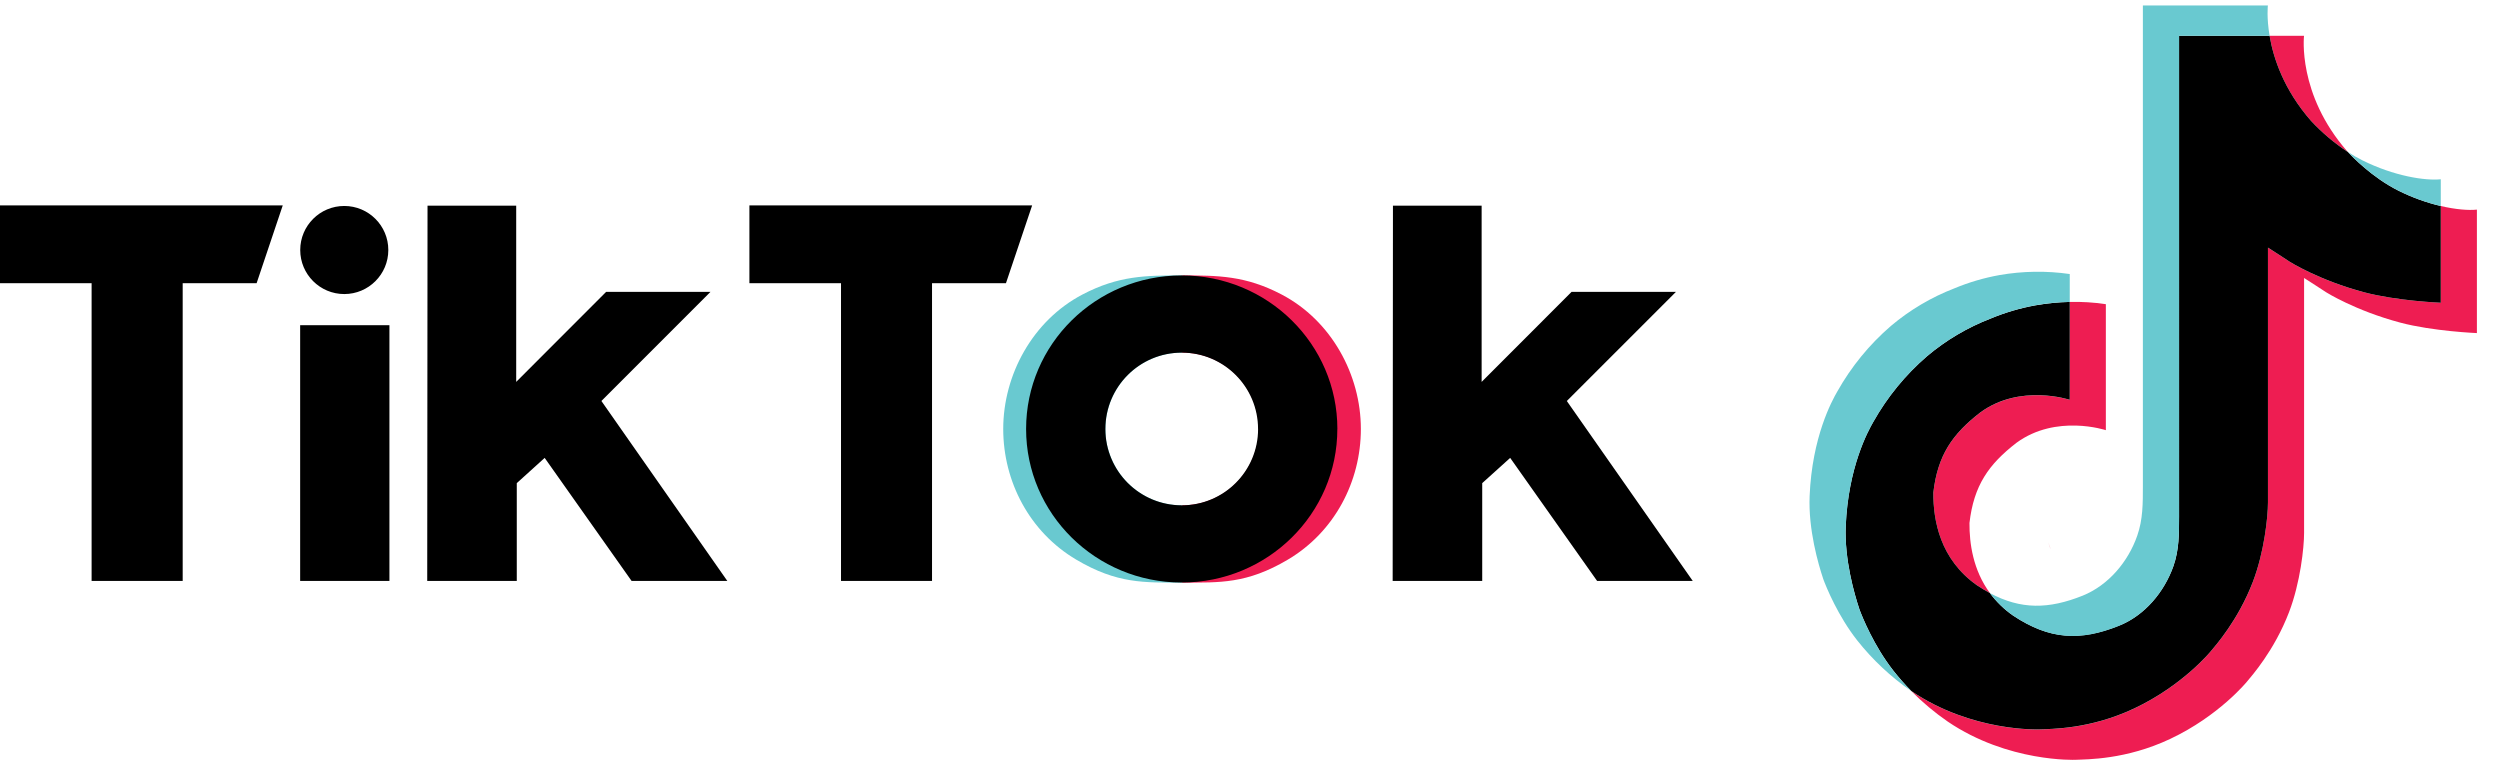
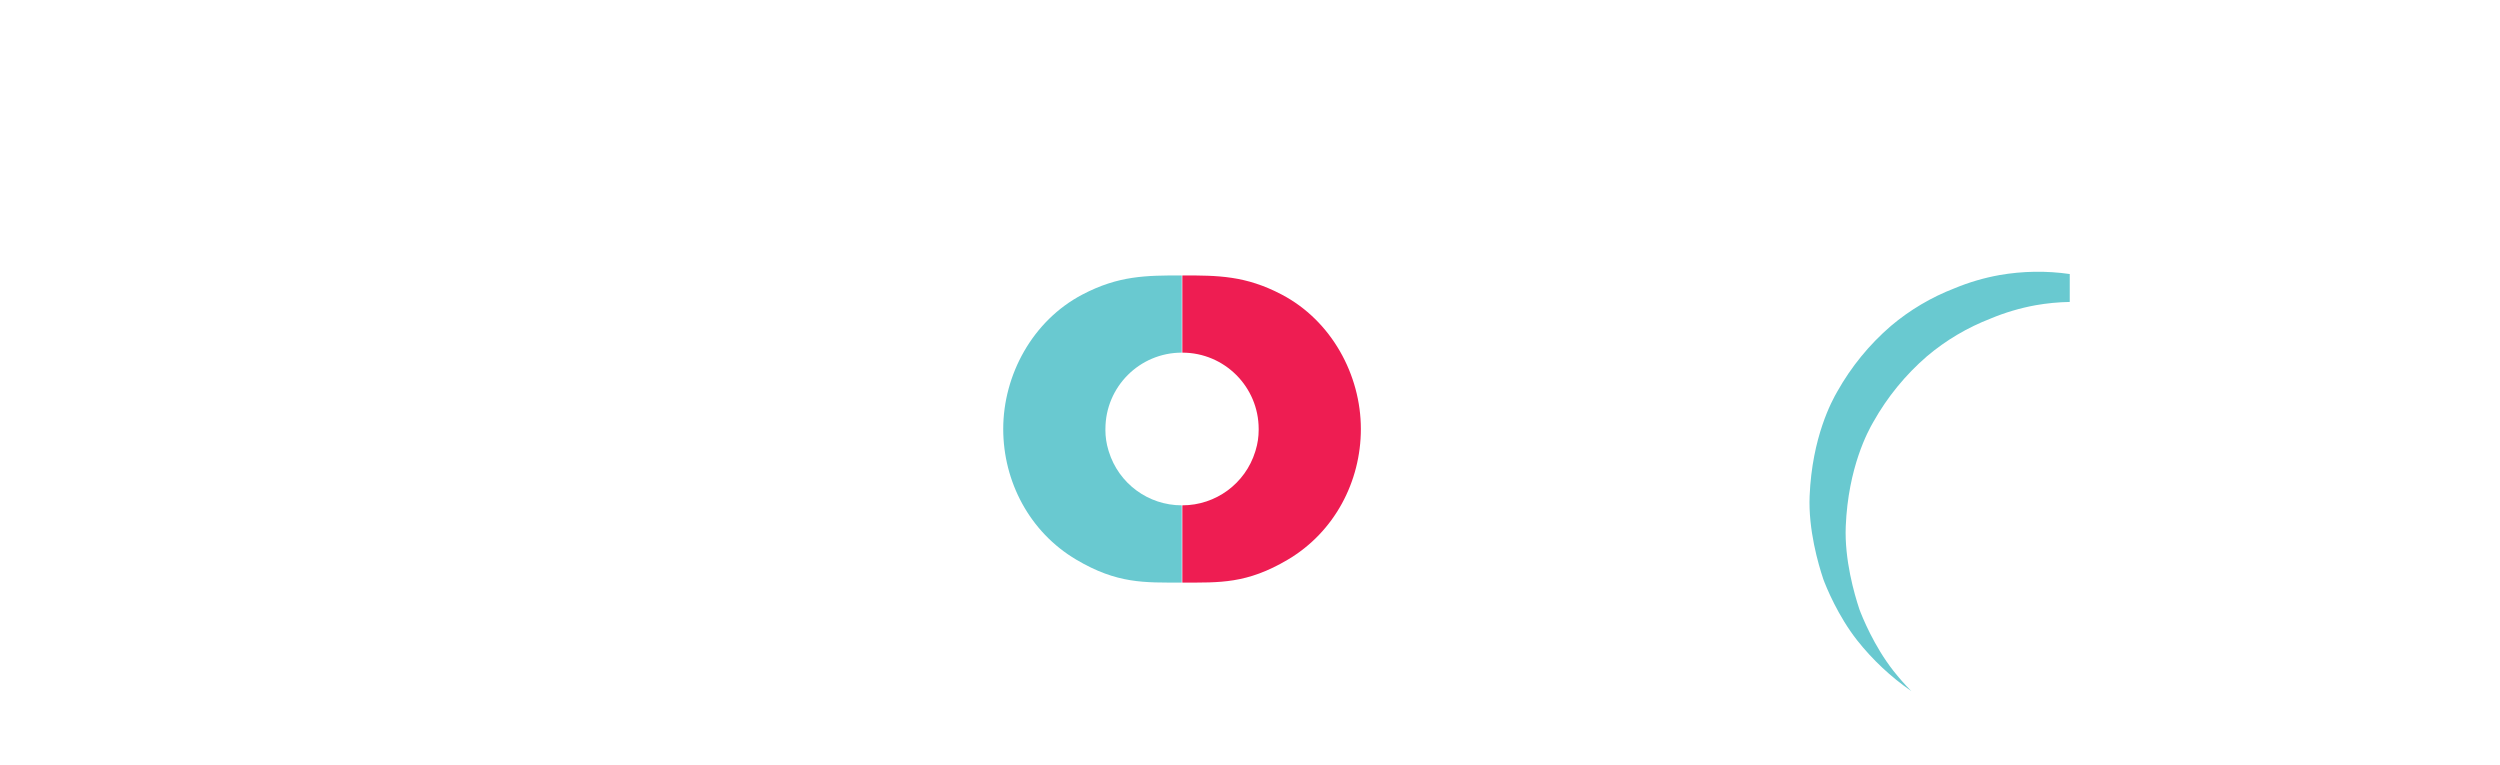
<svg xmlns="http://www.w3.org/2000/svg" width="196" height="60" viewBox="0 0 196 60">
  <g>
-     <path d="M160.582,42.518l.194,.548c-.031-.063-.102-.254-.194-.548Zm-9.009-3.895c.341-2.942,1.497-4.589,3.678-6.279,3.119-2.288,7.016-.994,7.016-.994v-7.678c.947-.024,1.895,.035,2.832,.176v9.878s-3.895-1.294-7.014,.994c-2.179,1.689-3.338,3.338-3.678,6.28-.011,1.599,.277,3.688,1.6,5.494-.327-.175-.661-.375-1.001-.599-2.916-2.043-3.447-5.106-3.433-7.273Zm29.613-29.144c-2.146-2.453-2.957-4.93-3.25-6.67h2.699s-.538,4.562,3.384,9.049l.054,.06c-1.057-.694-2.027-1.513-2.887-2.439Z" fill="#ee1d52" />
-     <path d="M194.189,16.435v9.679s-3.444-.14-5.994-.817c-3.559-.946-5.847-2.396-5.847-2.396,0,0-1.58-1.036-1.708-1.107v19.996c0,1.112-.292,3.892-1.183,6.211-1.163,3.033-2.957,5.024-3.287,5.429,0,0-2.182,2.692-6.033,4.504-3.471,1.635-6.518,1.593-7.428,1.635,0,0-5.267,.218-10.007-2.997-1.025-.707-1.982-1.509-2.858-2.395l.024,.017c4.741,3.215,10.007,2.997,10.007,2.997,.912-.041,3.959,0,7.428-1.635,3.848-1.812,6.033-4.504,6.033-4.504,.326-.406,2.129-2.396,3.287-5.43,.888-2.318,1.183-5.098,1.183-6.211V19.414c.128,.072,1.708,1.108,1.708,1.108,0,0,2.288,1.453,5.847,2.396,2.55,.677,5.994,.817,5.994,.817v-7.584c1.178,.276,2.182,.351,2.834,.283h0Z" fill="#ee1d52" />
-   </g>
-   <path d="M191.356,16.152v7.583s-3.443-.141-5.994-.817c-3.559-.946-5.847-2.396-5.847-2.396,0,0-1.58-1.036-1.708-1.108v19.991c0,1.113-.292,3.893-1.183,6.211-1.163,3.034-2.957,5.025-3.287,5.43,0,0-2.182,2.692-6.033,4.504-3.469,1.635-6.516,1.593-7.428,1.635,0,0-5.266,.218-10.007-2.997l-.024-.017c-.5-.506-.971-1.04-1.411-1.599-1.513-1.926-2.44-4.2-2.673-4.85,0-.003,0-.006,0-.008-.376-1.13-1.164-3.838-1.056-6.463,.19-4.632,1.752-7.473,2.165-8.187,1.094-1.941,2.516-3.678,4.204-5.134,1.488-1.257,3.176-2.256,4.994-2.957,1.133-.471,2.314-.818,3.523-1.035,.884-.158,1.778-.247,2.676-.266v7.673s-3.896-1.294-7.016,.994c-2.18,1.689-3.337,3.337-3.678,6.279-.014,2.167,.517,5.231,3.43,7.276,.339,.225,.673,.424,1.001,.599,.509,.688,1.128,1.287,1.832,1.774,2.846,1.88,5.231,2.011,8.28,.79,2.036-.806,3.56-2.645,4.283-4.684,.446-1.273,.44-2.555,.44-3.879V2.809h7.097c.293,1.74,1.105,4.217,3.25,6.67,.861,.926,1.83,1.745,2.887,2.439,.312,.337,1.909,2.003,3.959,3.027,1.057,.529,2.172,.933,3.323,1.207Z" />
+     </g>
  <path d="M142.937,45.365v.007l.175,.498c-.019-.058-.085-.234-.175-.505Z" fill="#69c9d0" />
  <path d="M156.068,24.974c-1.818,.701-3.506,1.7-4.994,2.957-1.688,1.459-3.109,3.199-4.202,5.144-.413,.71-1.974,3.554-2.165,8.187-.108,2.625,.68,5.334,1.056,6.463,0,.003,0,.006,0,.008,.237,.643,1.16,2.918,2.673,4.85,.44,.559,.911,1.093,1.411,1.599-1.604-1.109-3.034-2.45-4.244-3.979-1.5-1.908-2.425-4.16-2.666-4.825l-.006-.014v-.009c-.376-1.126-1.166-3.837-1.056-6.466,.19-4.632,1.752-7.473,2.165-8.187,1.092-1.945,2.513-3.686,4.202-5.144,1.488-1.257,3.176-2.257,4.994-2.957,1.133-.471,2.314-.818,3.523-1.035,1.82-.318,3.68-.346,5.509-.082v2.188c-.897,.016-1.792,.103-2.676,.258-1.209,.22-2.39,.569-3.524,1.043h0Z" fill="#69c9d0" />
-   <path d="M177.936,2.809h-7.097V40.496c0,1.324,.006,2.602-.44,3.879-.717,2.037-2.242,3.876-4.274,4.692-3.051,1.225-5.435,1.089-8.28-.79-.704-.487-1.323-1.086-1.832-1.774,2.424,1.293,4.593,1.27,7.28,.192,2.02-.822,3.558-2.661,4.268-4.699,.447-1.273,.441-2.555,.441-3.877V.428h9.8s-.111,.938,.134,2.381h0Zm13.421,11.247v2.096c-1.151-.273-2.266-.678-3.324-1.207-2.05-1.024-3.647-2.69-3.959-3.027,.362,.238,.738,.454,1.126,.647,2.492,1.244,4.941,1.617,6.157,1.49Z" fill="#69c9d0" />
  <path d="M86.9,35.3c-.157-.516-.237-1.052-.237-1.591v-.039c.002,.552,.082,1.1,.237,1.63Zm11.733-1.63v.039c0,.539-.08,1.075-.237,1.591,.153-.53,.233-1.078,.237-1.63Z" fill="none" />
  <path d="M86.663,33.709c0,.539,.079,1.075,.237,1.591,.009,.037,.02,.072,.033,.108,.777,2.504,3.094,4.21,5.716,4.21v6.056c-2.947,0-5.058,.103-8.269-1.797-3.667-2.167-5.727-6.13-5.727-10.245,0-4.242,2.304-8.494,6.211-10.542,2.832-1.486,4.987-1.496,7.786-1.496v6.053c-3.305,0-5.985,2.68-5.985,5.985v.077Z" fill="#69c9d0" />
  <path d="M98.68,33.709c0,.539-.079,1.075-.237,1.591-.008,.037-.019,.073-.033,.108-.776,2.504-3.094,4.211-5.716,4.21v6.056c2.948,0,5.058,.103,8.269-1.797,3.667-2.167,5.729-6.13,5.729-10.245,0-4.242-2.305-8.494-6.211-10.542-2.832-1.486-4.988-1.496-7.787-1.496v6.053c3.306,0,5.986,2.68,5.986,5.985v.077Z" fill="#ee1d52" />
-   <path d="M0,16.102H22.168l-2.049,6.1h-5.796v23.343H7.182V22.202H0v-6.1Zm58.753,0v6.1h7.182v23.343h7.136V22.202h5.796l2.053-6.1h-22.168Zm-31.762,6.952c1.907,0,3.453-1.546,3.453-3.453s-1.546-3.453-3.453-3.453-3.453,1.546-3.453,3.453,1.546,3.453,3.453,3.453h0Zm-3.459,22.491h6.999V25.494h-6.999v20.051ZM55.706,22.881h-8.183l-7.053,7.06v-13.817h-6.952l-.024,29.42h7.021v-7.666l2.187-1.979,6.813,9.645h7.505l-9.87-14.106,8.554-8.558Zm67.132,8.558l8.558-8.558h-8.183l-7.053,7.06v-13.817h-6.953l-.022,29.42h7.021v-7.666l2.192-1.979,6.814,9.645h7.498l-9.872-14.106Zm-17.991,2.193c0,6.649-5.462,12.039-12.201,12.039s-12.2-5.39-12.2-12.039,5.462-12.039,12.2-12.039,12.204,5.391,12.204,12.039h-.002Zm-6.216,0c0-3.306-2.68-5.985-5.985-5.985-3.306,0-5.985,2.68-5.985,5.985s2.68,5.985,5.985,5.985h0c3.305,.002,5.986-2.676,5.988-5.981v-.005h-.002Z" />
</svg>